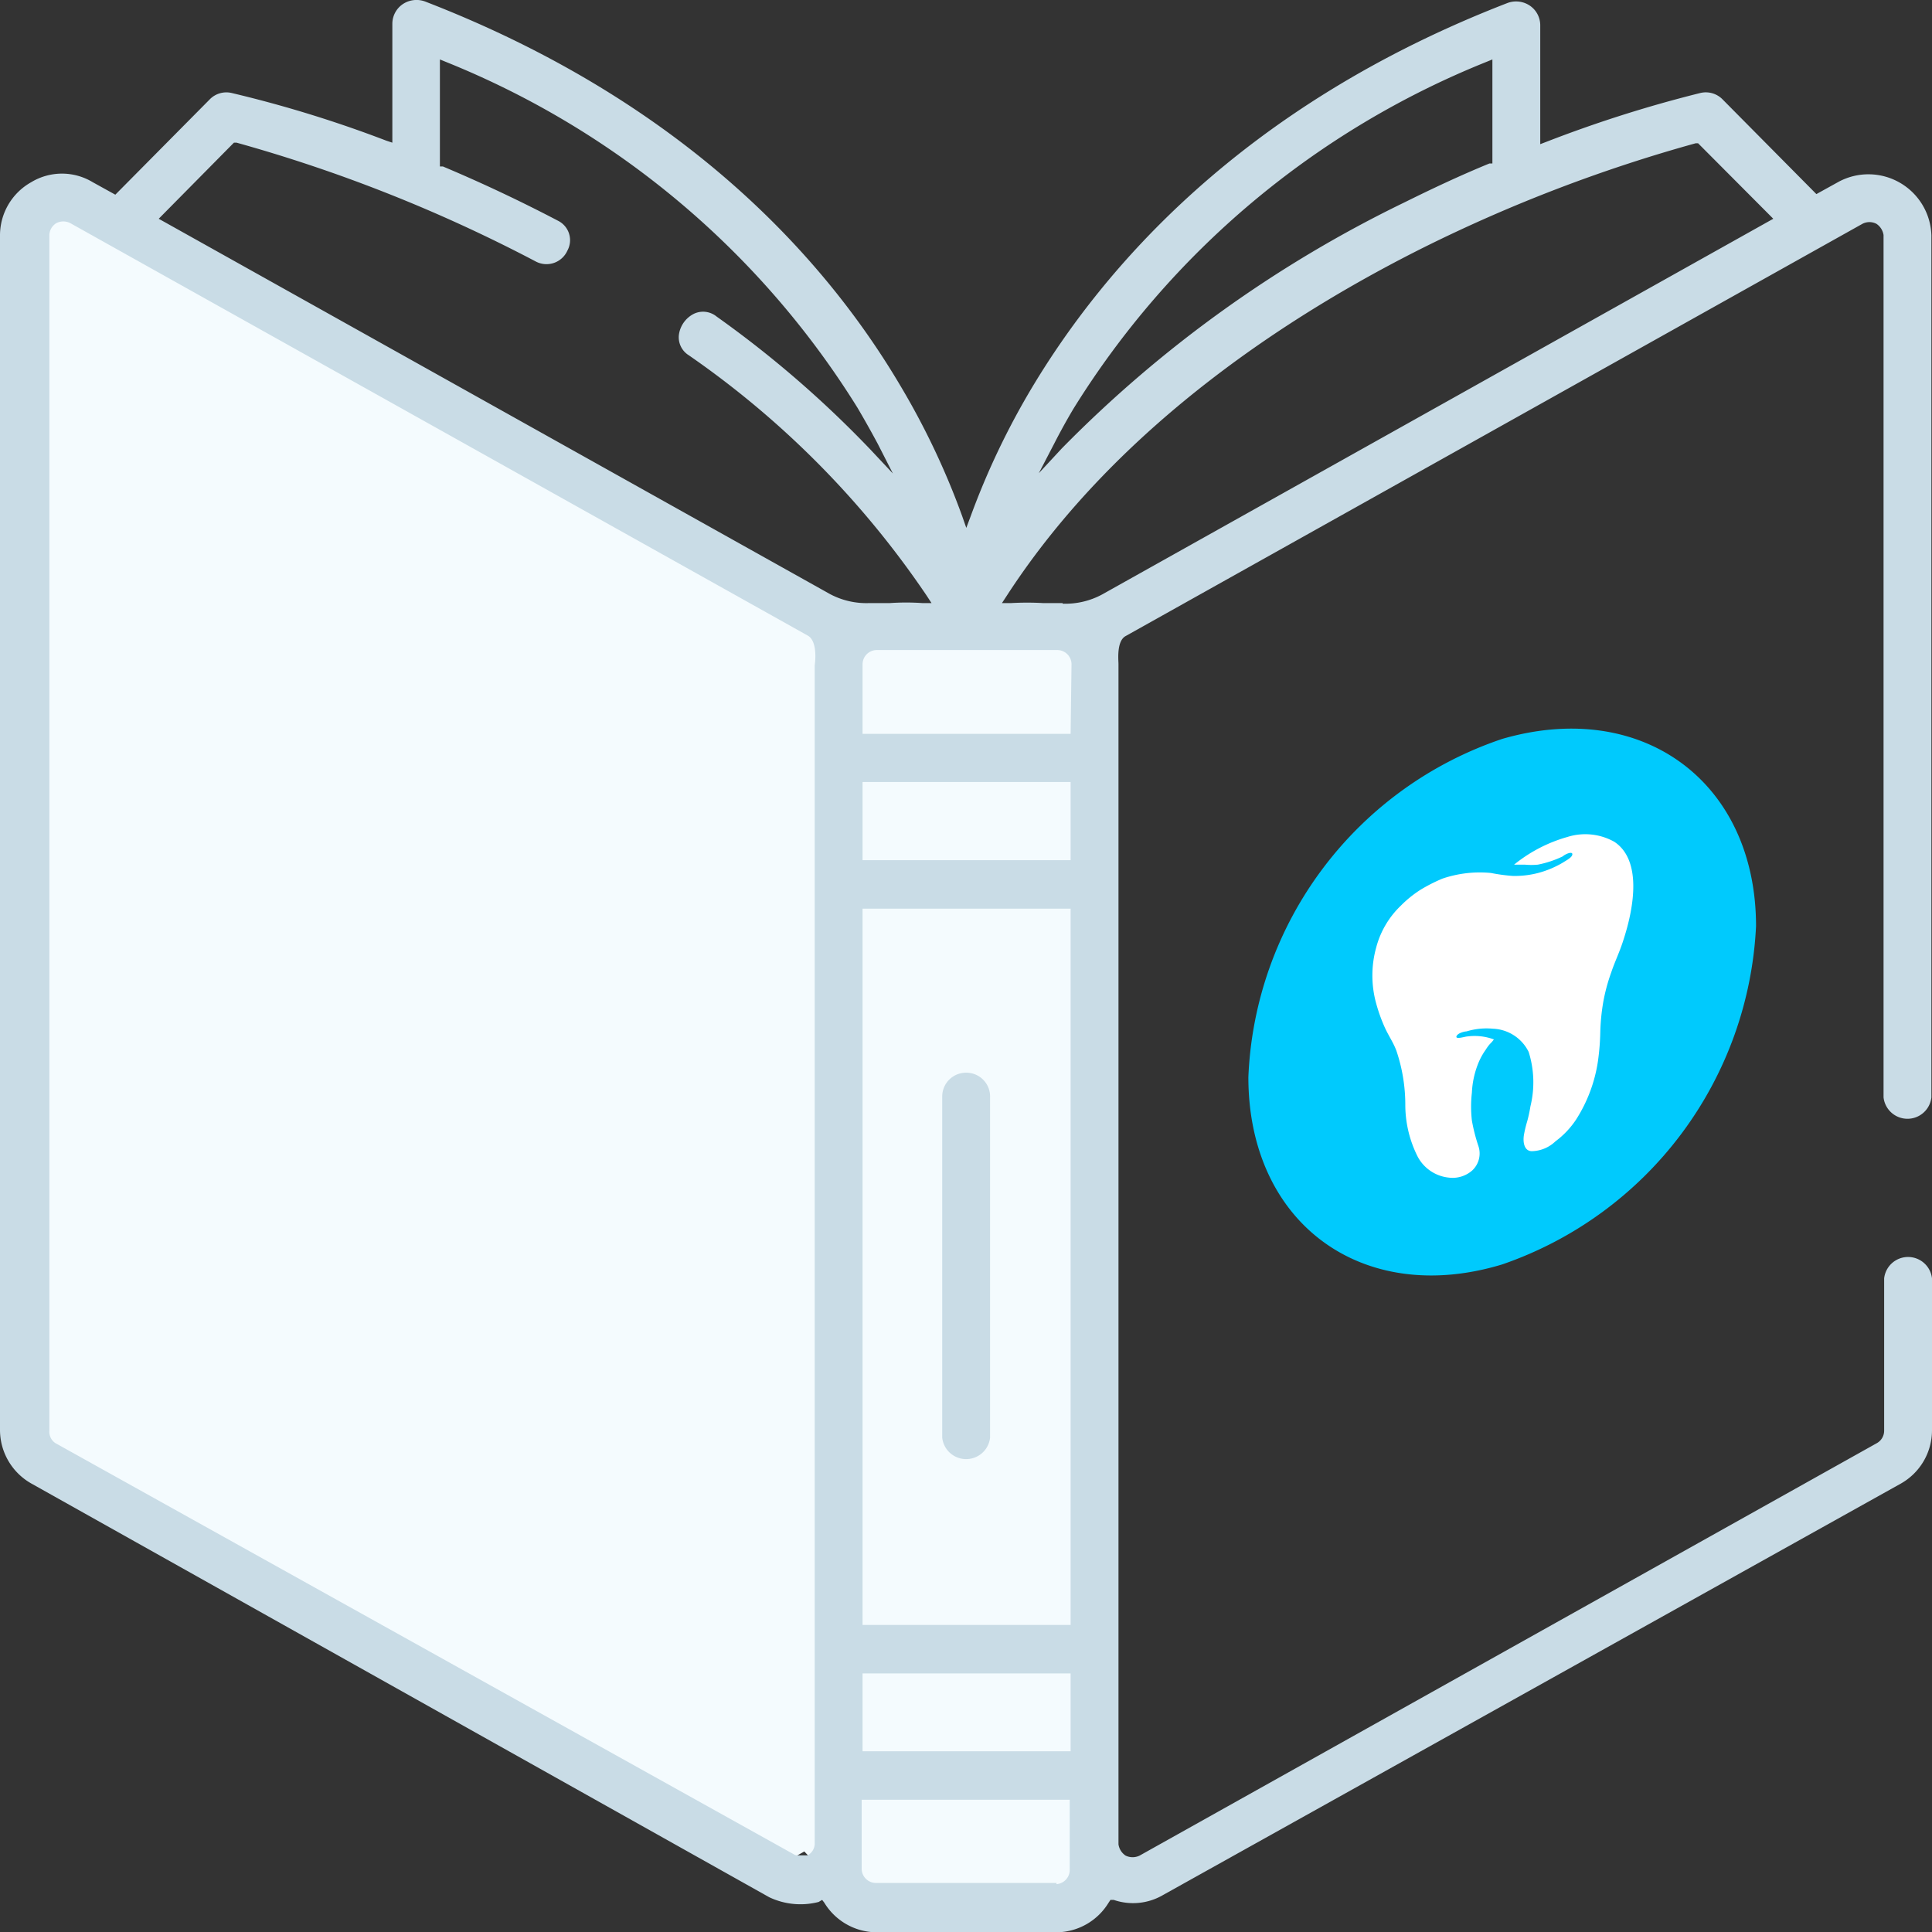
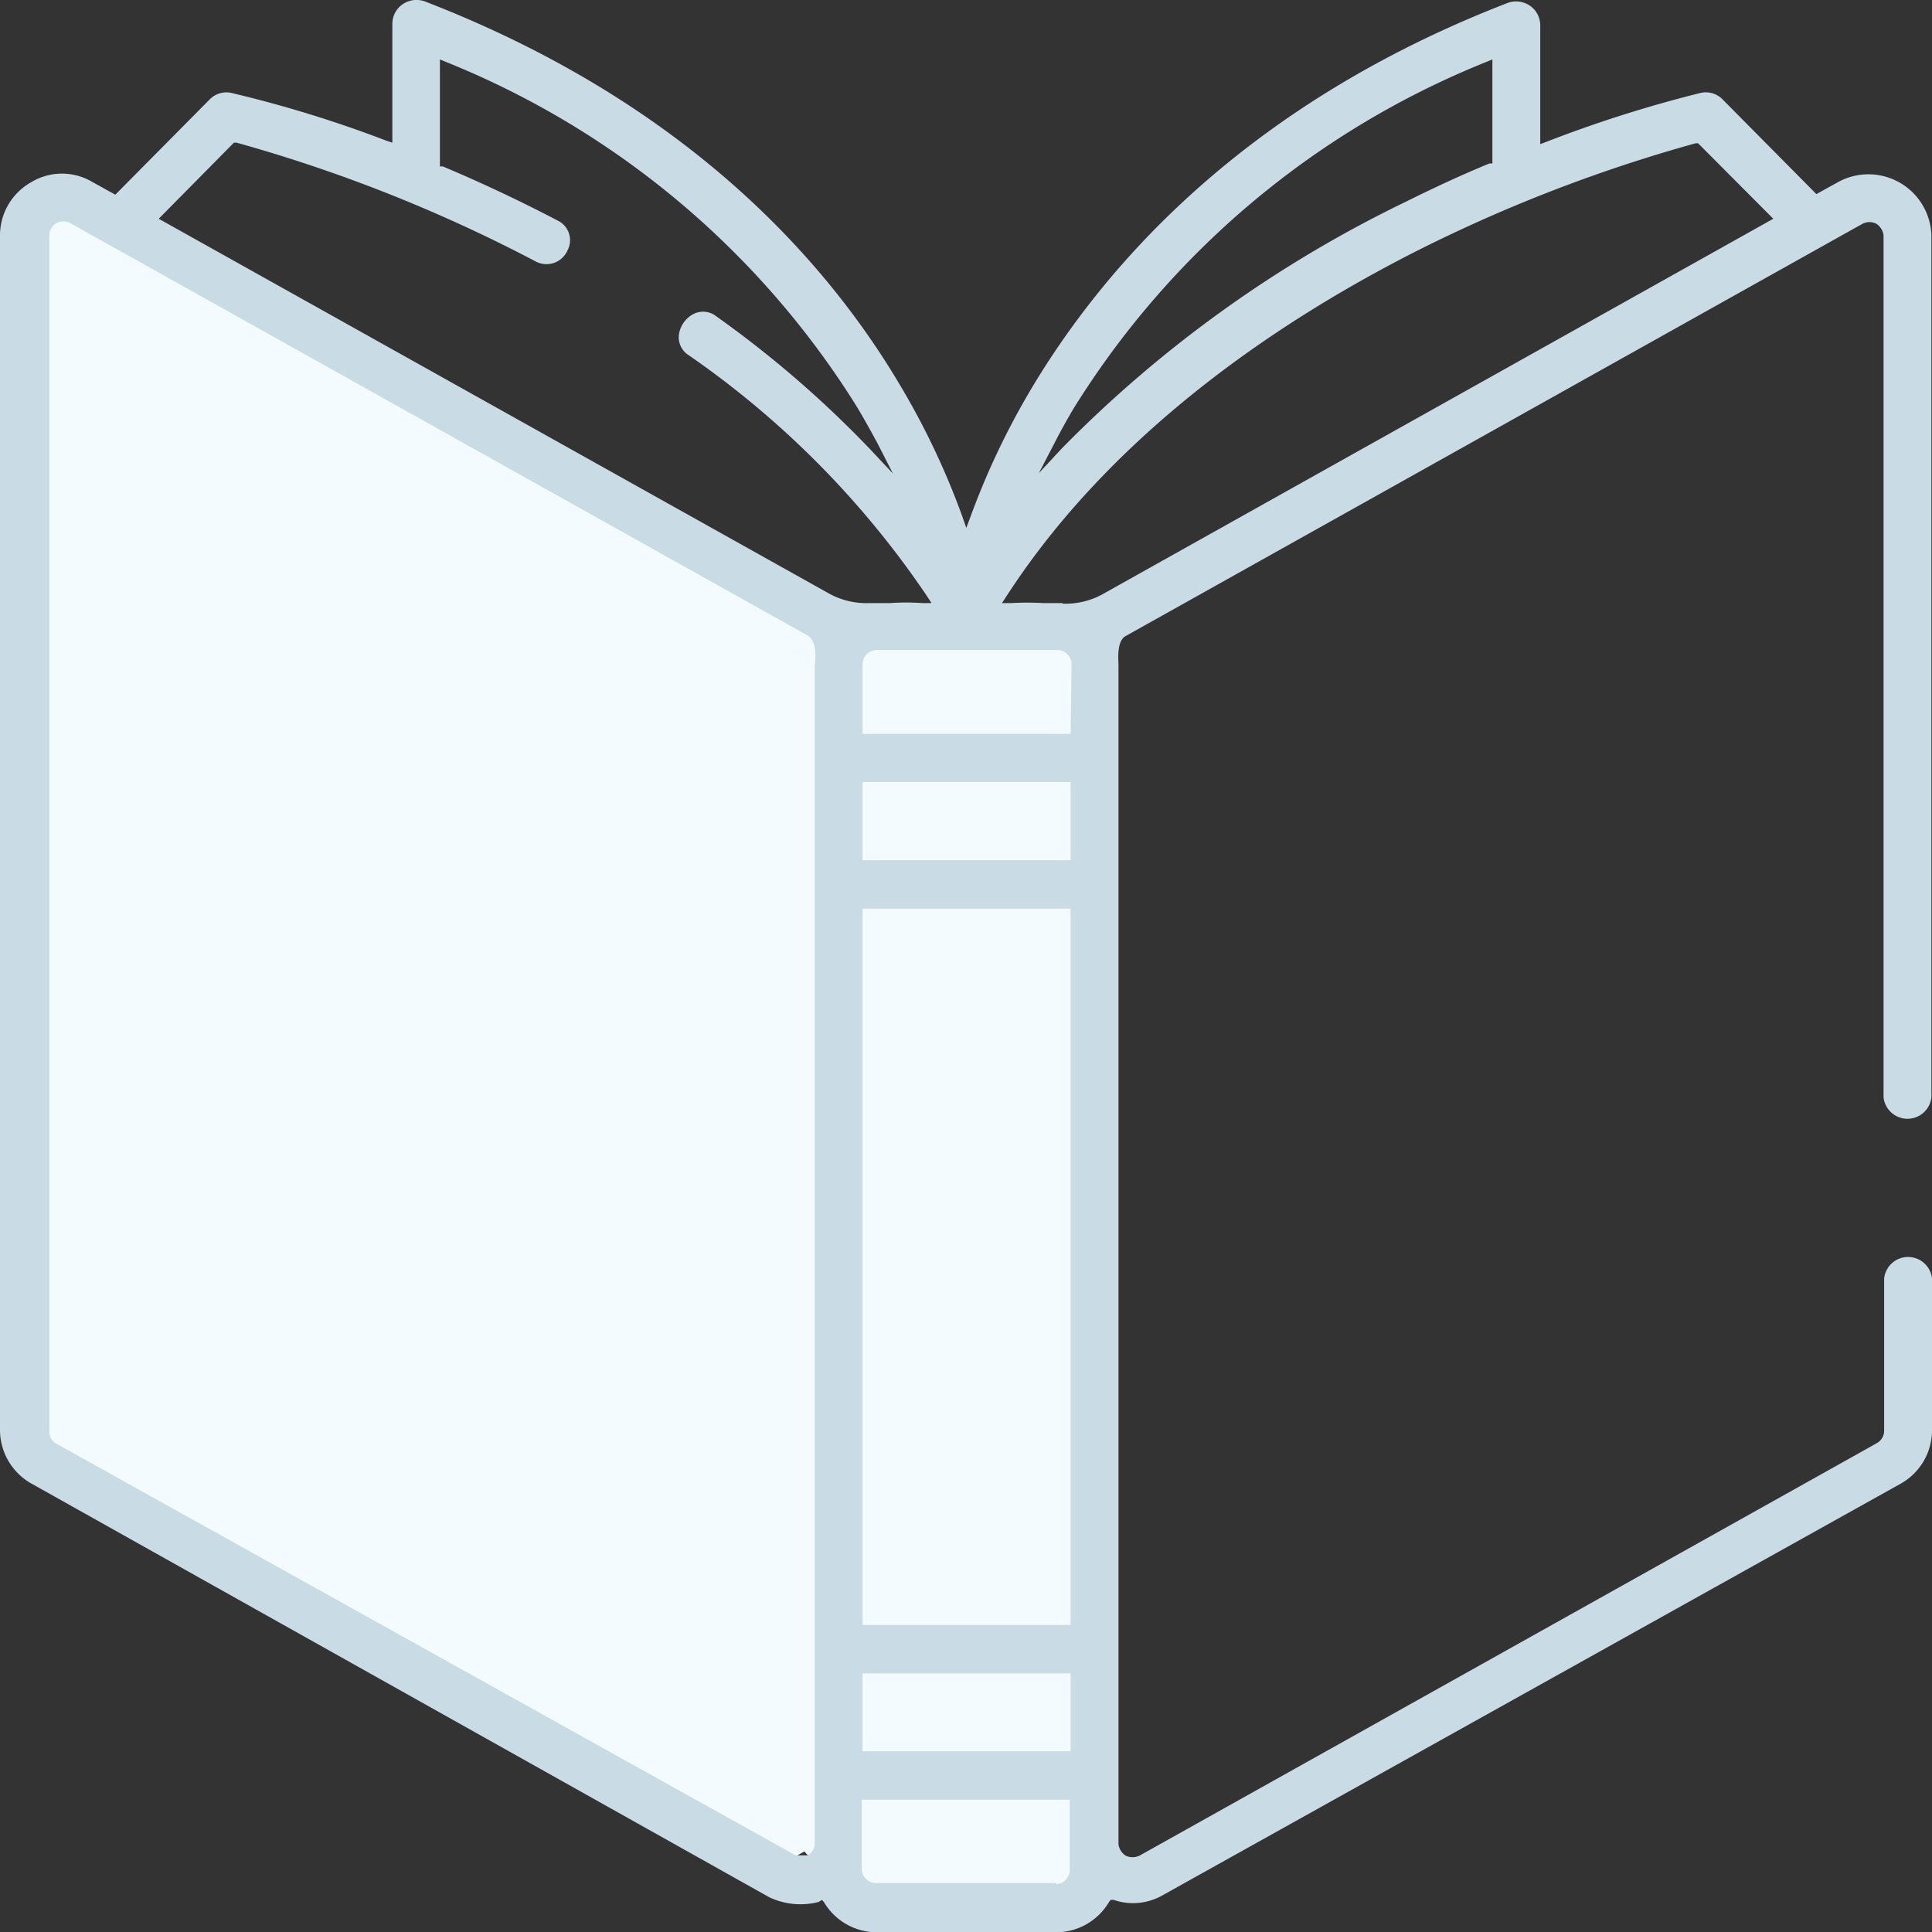
<svg xmlns="http://www.w3.org/2000/svg" id="Layer_6" data-name="Layer 6" width="65" height="65" viewBox="0 0 65 65">
  <rect x="0" y="0" width="65" height="65" fill="#333333" stroke="none" />
  <defs>
    <style>.cls-1{fill:#f4fbfe;}.cls-2{fill:#c9dce6;}.cls-3{fill:#00cafd;}.cls-4{fill:#fff;}</style>
  </defs>
  <polygon class="cls-1" points="0.75 7.99 1.55 6.52 3.15 7.08 28.17 21.05 36.39 21.17 36.85 62.51 36.05 64.1 28.74 64.1 27.06 62.29 25.88 62.96 0.86 48.77 0.75 7.99" />
  <g id="NewGroupe0">
    <g id="NewGroup20-0">
-       <path class="cls-2" d="M32.84,36.17a.8.8,0,0,0-.8.8V48.45a.81.81,0,0,0,1.61,0V37A.8.8,0,0,0,32.84,36.17Z" transform="translate(-0.34 -0.08)" />
      <path class="cls-2" d="M28,64l.07.09a2.07,2.07,0,0,0,1.75,1h6.07a2.07,2.07,0,0,0,1.75-1l.06-.09.11,0a2,2,0,0,0,1.67-.17L64.28,50a2.06,2.06,0,0,0,1.06-1.81V43.09a.81.81,0,0,0-1.61,0v5.13a.48.48,0,0,1-.24.41L38.68,62.51a.54.54,0,0,1-.47,0,.55.55,0,0,1-.24-.38V22.42c0-.13-.07-.77.24-.94L63,7.61a.51.51,0,0,1,.47,0,.55.55,0,0,1,.24.38V37a.81.81,0,0,0,1.61,0V8a2.12,2.12,0,0,0-3.11-1.81l-.76.42L58.3,3.43a.79.79,0,0,0-.76-.22,43,43,0,0,0-5.17,1.64l-.21.08v-4a.8.8,0,0,0-.35-.66.83.83,0,0,0-.75-.09c-9,3.48-13.64,9-16,12.94A25.58,25.58,0,0,0,33,17.44l-.15.4-.14-.4a25.58,25.58,0,0,0-2.07-4.37c-2.36-4-7-9.46-16-12.94a.83.83,0,0,0-.75.09.8.8,0,0,0-.35.66v4l-.21-.07A40.9,40.9,0,0,0,8.14,3.21a.78.78,0,0,0-.75.22L4.22,6.63l-.76-.42a2,2,0,0,0-2.07,0A2.05,2.05,0,0,0,.34,8v40.2A2.07,2.07,0,0,0,1.41,50L26.22,63.91a2.45,2.45,0,0,0,1.66.16Zm7.89-.57H29.81a.48.48,0,0,1-.48-.47V60.63h7V63A.48.48,0,0,1,35.88,63.47Zm-8.8-.94h0l0,0L2.2,48.63A.46.46,0,0,1,2,48.22V8a.49.49,0,0,1,.23-.41.51.51,0,0,1,.48,0l24.8,13.87c.32.17.27.81.24,1V62.09a.45.45,0,0,1-.24.41l0,0h-.37ZM36.36,59h-7V56.38h7Zm0-4.25h-7V30.65h7Zm0-25.73h-7V26.39h7Zm0-4.25h-7V22.42a.48.48,0,0,1,.48-.47h6.07a.48.48,0,0,1,.48.47Zm-.27-4.4c-.22,0-.44,0-.66,0a9.42,9.42,0,0,0-1.07,0l-.31,0,.17-.26C38,14.29,44,10.52,48.27,8.39A51.19,51.19,0,0,1,57.39,4.9l.08,0L60,7.44,37.42,20.08l-.07-.14.07.14A2.6,2.6,0,0,1,36.09,20.39Zm-6.5,0a2.61,2.61,0,0,1-1.32-.3L5.68,7.44,8.21,4.88l.09,0a51,51,0,0,1,10.07,4,.77.77,0,0,0,1.06-.37.73.73,0,0,0-.31-1c-1.24-.65-2.55-1.27-3.88-1.83l-.1,0V2.08l.22.09A29.06,29.06,0,0,1,29.19,13.8c.23.39.46.8.68,1.21l.51,1-.76-.81a35.9,35.9,0,0,0-5.17-4.47.72.72,0,0,0-.75-.1.93.93,0,0,0-.52.72.71.71,0,0,0,.33.68,30.76,30.76,0,0,1,8,8.08l.17.26-.31,0a7.88,7.88,0,0,0-1.09,0ZM35.29,16l.52-1c.21-.41.42-.79.64-1.16A29.1,29.1,0,0,1,50.33,2.17l.22-.09v3.5l-.1,0c-1,.41-1.93.85-2.86,1.31a41.54,41.54,0,0,0-11.53,8.28Z" transform="translate(-0.34 -0.08)" />
    </g>
  </g>
-   <path class="cls-3" d="M50.88,24.94c4.72-1.37,8.54,1.45,8.54,6.3a12.68,12.68,0,0,1-8.54,11.38c-4.71,1.43-8.54-1.39-8.54-6.3A12.55,12.55,0,0,1,50.88,24.94Z" transform="translate(-0.34 -0.08)" />
-   <path class="cls-4" d="M54.55,32.79a6.18,6.18,0,0,0-.27,1,7.06,7.06,0,0,0-.1,1,8.09,8.09,0,0,1-.08,1,5,5,0,0,1-.73,1.95,2.91,2.91,0,0,1-.7.74,1.18,1.18,0,0,1-.79.33c-.25,0-.31-.28-.27-.54a3.84,3.84,0,0,1,.11-.46,4.64,4.64,0,0,0,.11-.51,3.4,3.4,0,0,0-.06-1.83,1.4,1.4,0,0,0-1.2-.78,2.31,2.31,0,0,0-.89.09c-.07,0-.31.06-.34.17s.3,0,.37,0a1.87,1.87,0,0,1,.89.1.93.93,0,0,1-.13.15,1.33,1.33,0,0,0-.14.19,2.23,2.23,0,0,0-.25.45,3,3,0,0,0-.22,1,4.14,4.14,0,0,0,0,.94,6,6,0,0,0,.22.86.78.78,0,0,1-.21.82,1,1,0,0,1-.78.24A1.34,1.34,0,0,1,48,38.92a3.87,3.87,0,0,1-.38-1.7,5.69,5.69,0,0,0-.3-1.79c-.1-.27-.26-.5-.38-.76a5.44,5.44,0,0,1-.3-.83,3.52,3.52,0,0,1,0-1.88,3,3,0,0,1,.83-1.41,3.78,3.78,0,0,1,.67-.54,5.56,5.56,0,0,1,.73-.37s0,0,0,0a3.9,3.9,0,0,1,1.63-.19,6,6,0,0,0,.74.1,3.13,3.13,0,0,0,.85-.1,3.29,3.29,0,0,0,.85-.36c.07-.05.3-.16.3-.27s-.25,0-.32.07a3.46,3.46,0,0,1-.84.28,2.28,2.28,0,0,1-.44,0s-.36,0-.36,0a5,5,0,0,1,1.79-.93,2,2,0,0,1,1.58.16c.91.6.7,2.13.29,3.36C54.82,32.13,54.66,32.46,54.55,32.79Z" transform="translate(-0.34 -0.08)" />
</svg>